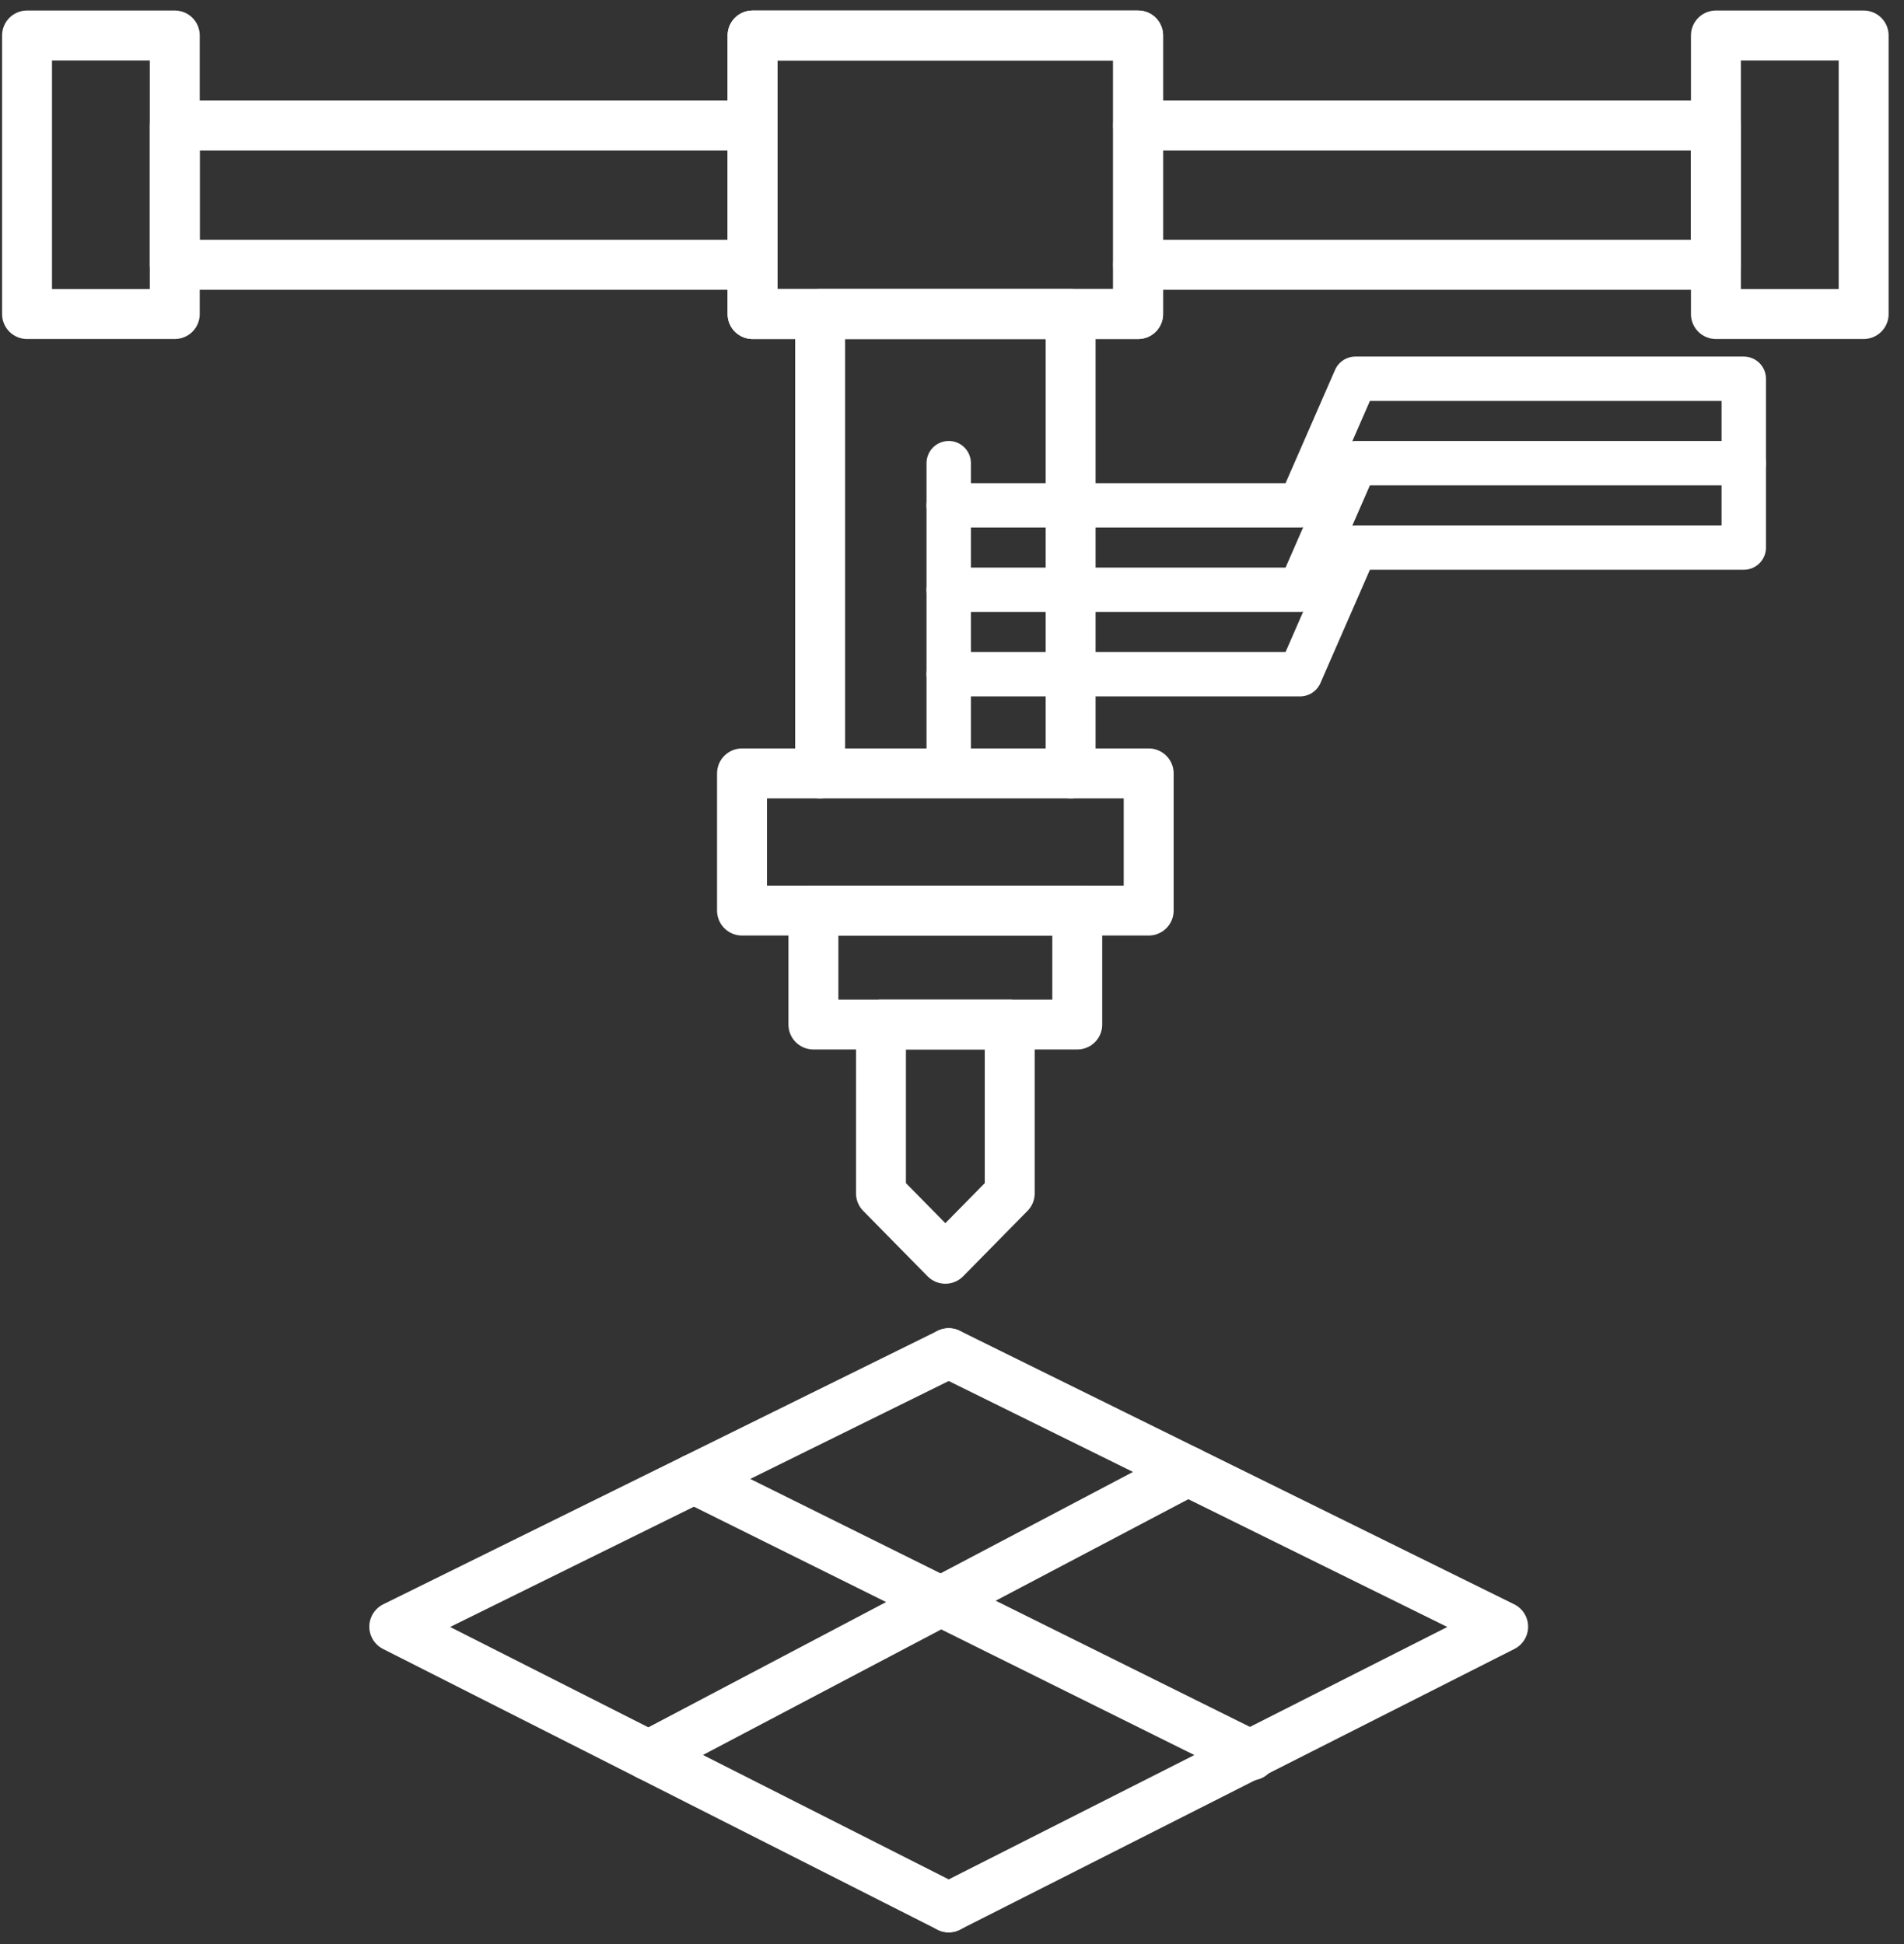
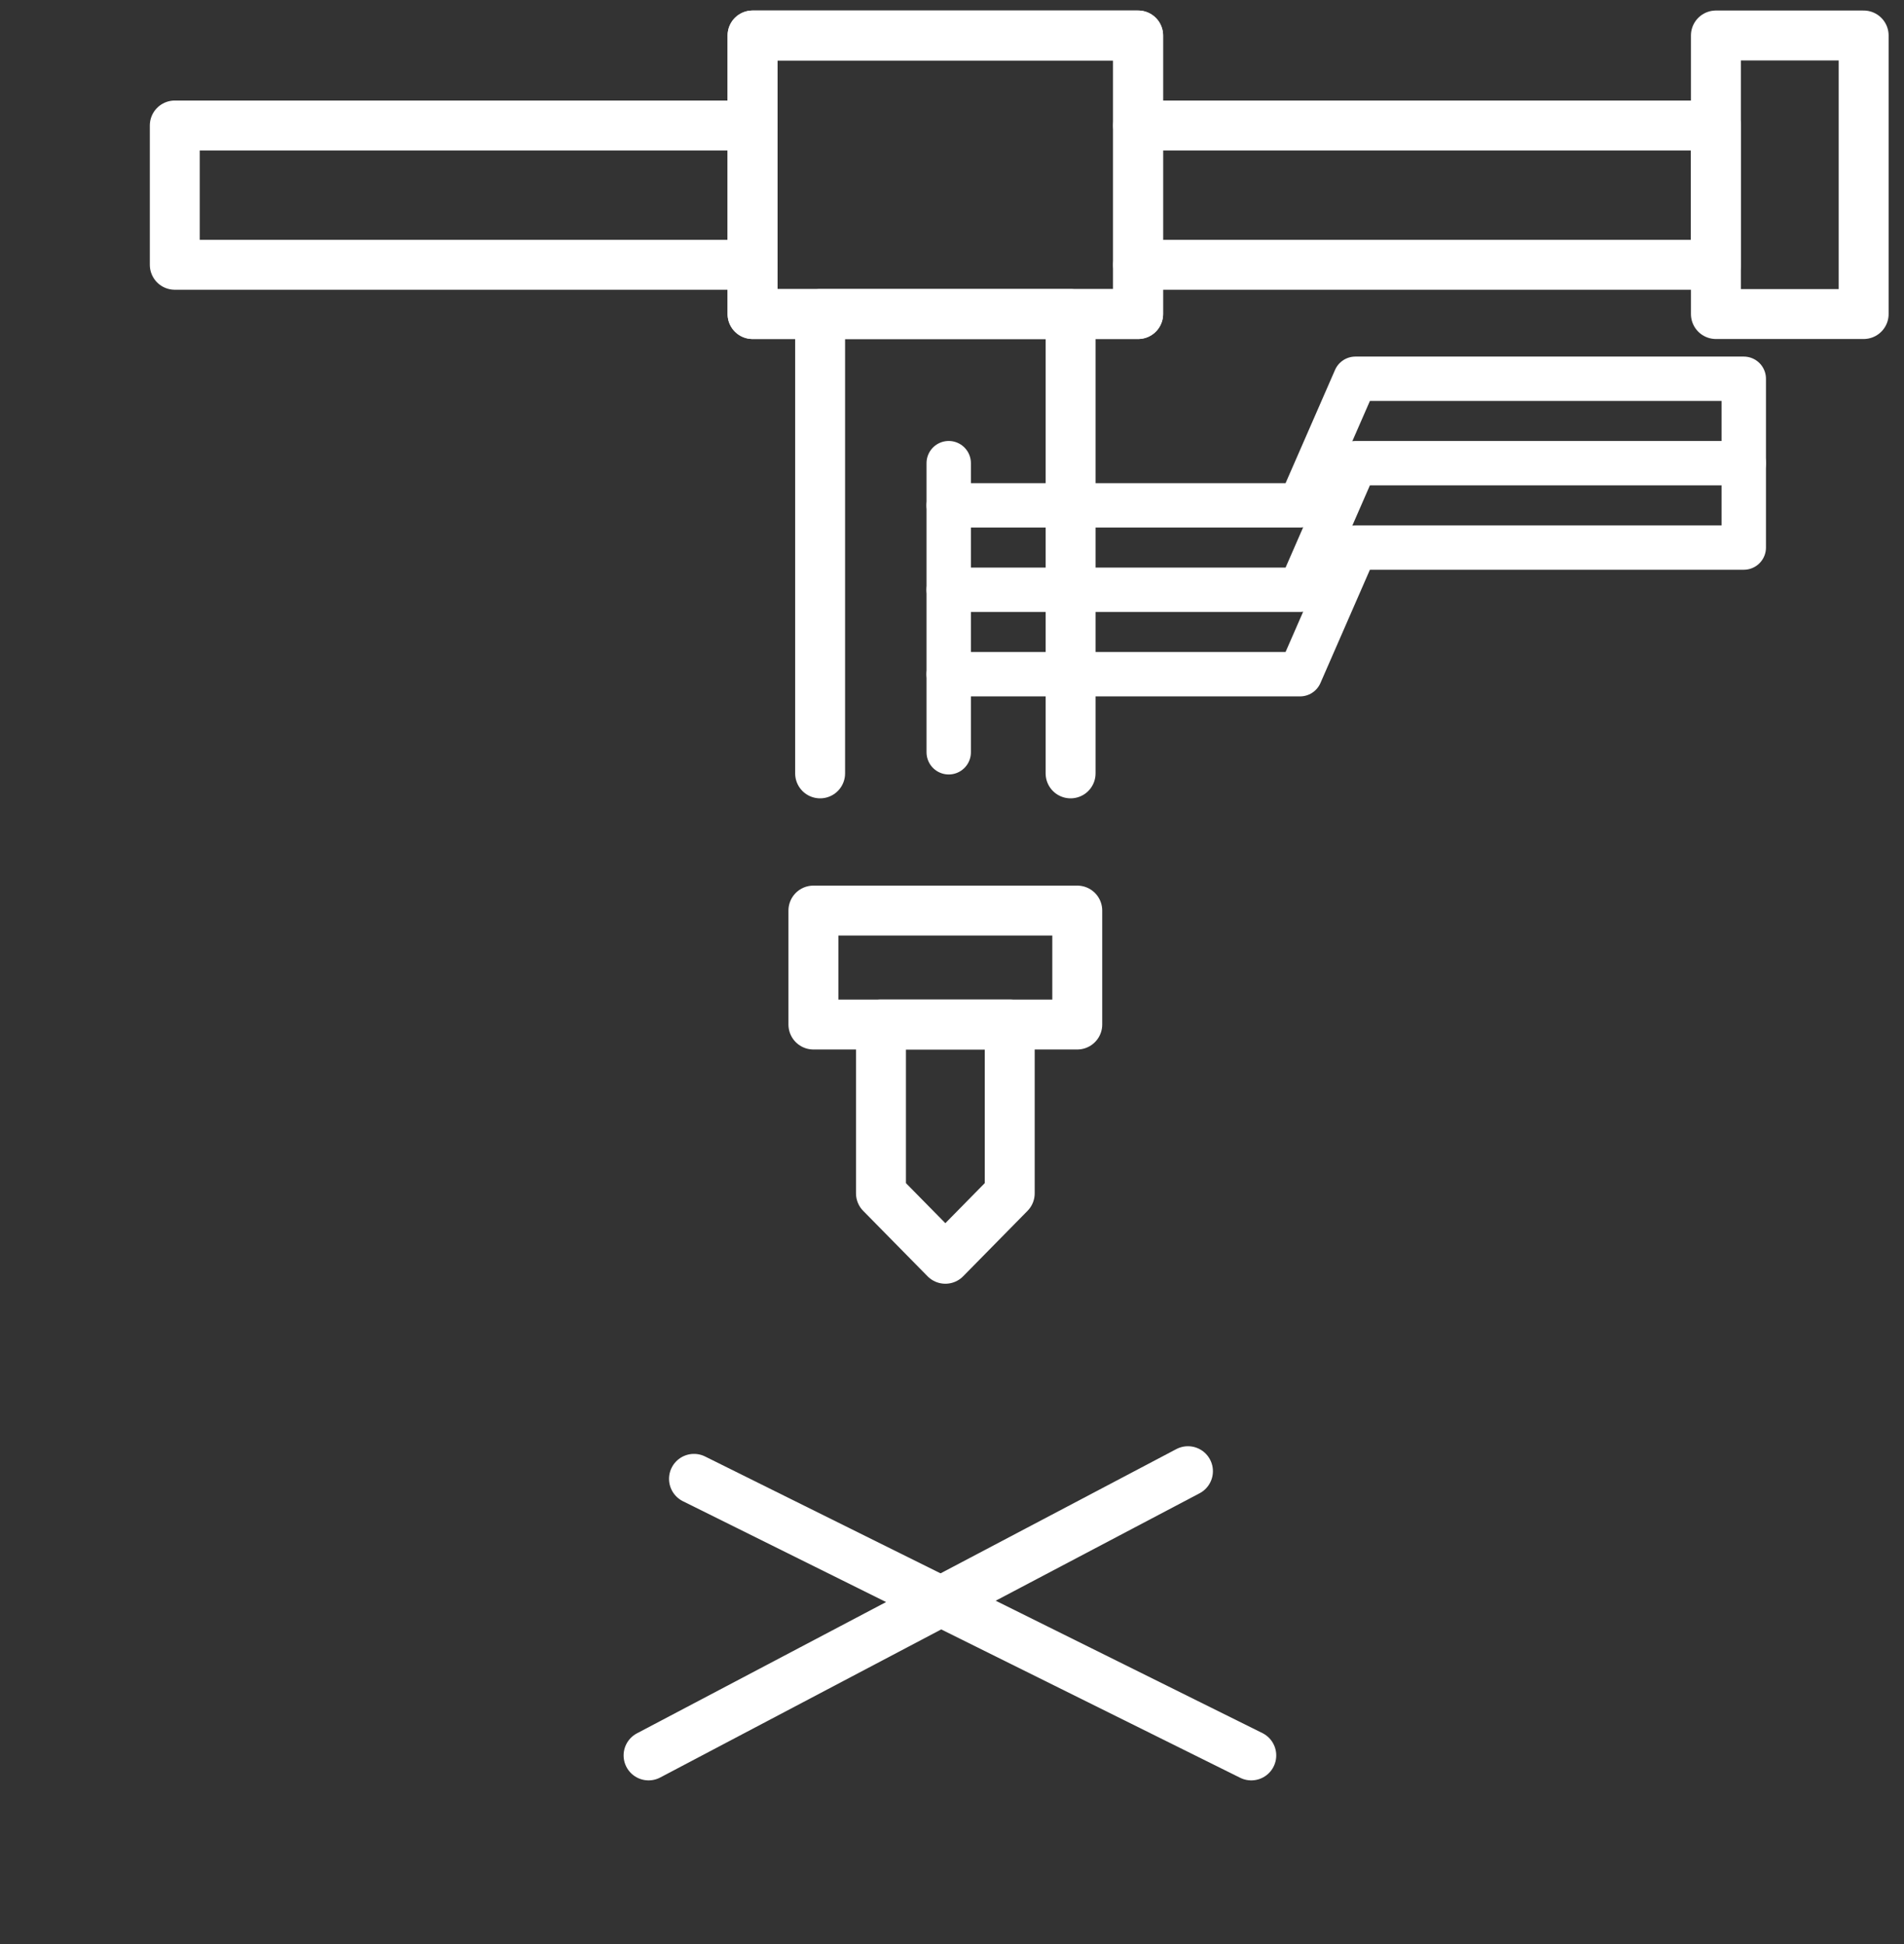
<svg xmlns="http://www.w3.org/2000/svg" width="94" height="96" viewBox="0 0 94 96" fill="none">
  <rect x="0" y="0" width="94" height="96" fill="#333333" stroke="none" />
  <path d="M37.154 13.075H8.629V6.197H37.154" stroke="white" stroke-width="2.465" stroke-linecap="round" stroke-linejoin="round" />
-   <path d="M8.629 15.507H1.335V1.752H8.629V15.507Z" stroke="white" stroke-width="2.465" stroke-linecap="round" stroke-linejoin="round" />
  <path d="M56.189 15.507H37.154V1.752H56.189V15.507Z" stroke="white" stroke-width="2.465" stroke-linecap="round" stroke-linejoin="round" />
  <path d="M56.189 13.075H84.714V6.197H56.189" stroke="white" stroke-width="2.465" stroke-linecap="round" stroke-linejoin="round" />
  <path d="M84.714 15.507H92.008V1.752H84.714V15.507Z" stroke="white" stroke-width="2.465" stroke-linecap="round" stroke-linejoin="round" />
  <path d="M37.154 15.507H56.189V1.752H37.154V15.507Z" stroke="white" stroke-width="2.465" stroke-linecap="round" stroke-linejoin="round" />
  <path d="M40.489 38.189V15.507H52.855V38.189" stroke="white" stroke-width="2.465" stroke-linecap="round" stroke-linejoin="round" />
-   <path d="M56.71 44.963H36.633V38.19H56.71V44.963Z" stroke="white" stroke-width="2.465" stroke-linecap="round" stroke-linejoin="round" />
  <path d="M53.184 50.59H40.158V44.963H53.184V50.59Z" stroke="white" stroke-width="2.465" stroke-linecap="round" stroke-linejoin="round" />
-   <path d="M49.85 58.926L46.672 62.157L43.493 58.926V50.59H49.85V58.926Z" stroke="white" stroke-width="2.465" stroke-linecap="round" stroke-linejoin="round" />
-   <path d="M46.838 66.819L19.466 80.324L46.838 94.184" stroke="white" stroke-width="2.465" stroke-linecap="round" stroke-linejoin="round" />
-   <path d="M46.838 66.819L74.21 80.324L46.838 94.184" stroke="white" stroke-width="2.465" stroke-linecap="round" stroke-linejoin="round" />
+   <path d="M49.85 58.926L46.672 62.157L43.493 58.926V50.59H49.85Z" stroke="white" stroke-width="2.465" stroke-linecap="round" stroke-linejoin="round" />
  <path d="M61.775 86.681L34.262 73.024" stroke="white" stroke-width="2.465" stroke-linecap="round" stroke-linejoin="round" />
  <path d="M58.649 72.646L32.02 86.681" stroke="white" stroke-width="2.465" stroke-linecap="round" stroke-linejoin="round" />
  <path d="M46.838 22.87V37.147" stroke="white" stroke-width="2.191" stroke-linecap="round" stroke-linejoin="round" />
  <path d="M46.838 24.954H64.185L66.915 18.703H86.09V27.038H66.915L64.185 33.291H46.838" stroke="white" stroke-width="2.191" stroke-linecap="round" stroke-linejoin="round" />
  <path d="M46.838 29.123H64.185L66.915 22.871H86.09" stroke="white" stroke-width="2.191" stroke-linecap="round" stroke-linejoin="round" />
</svg>